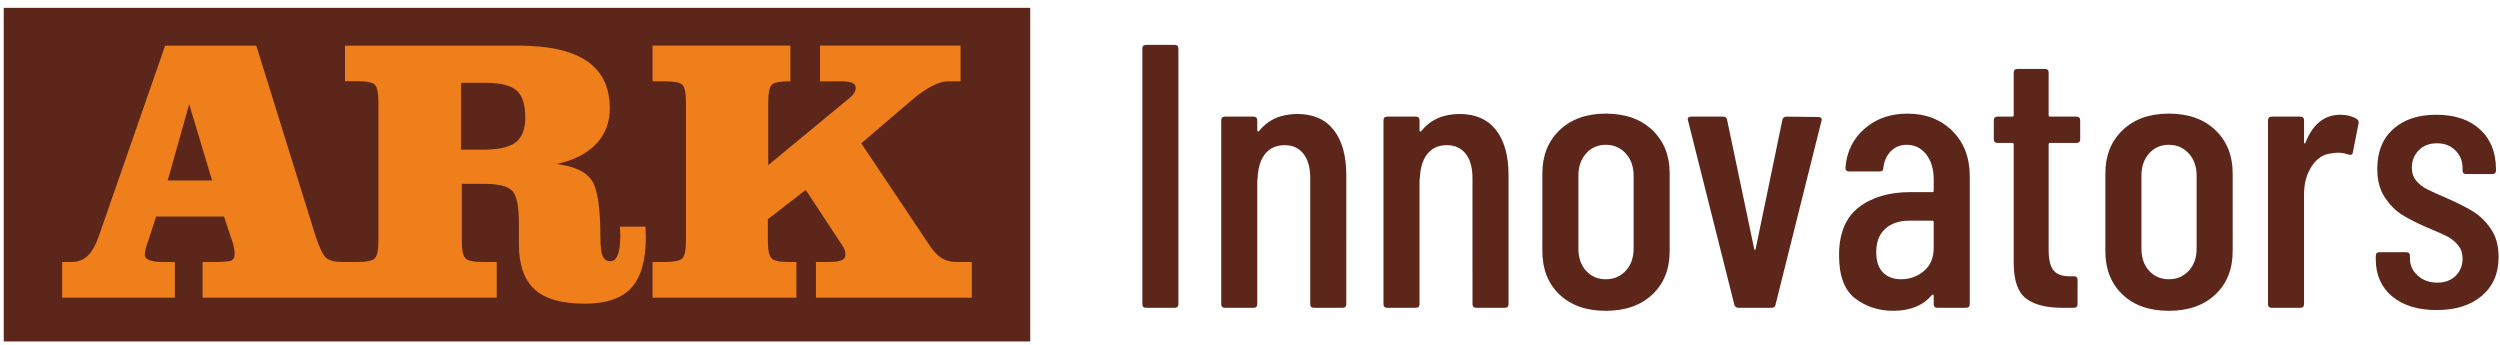
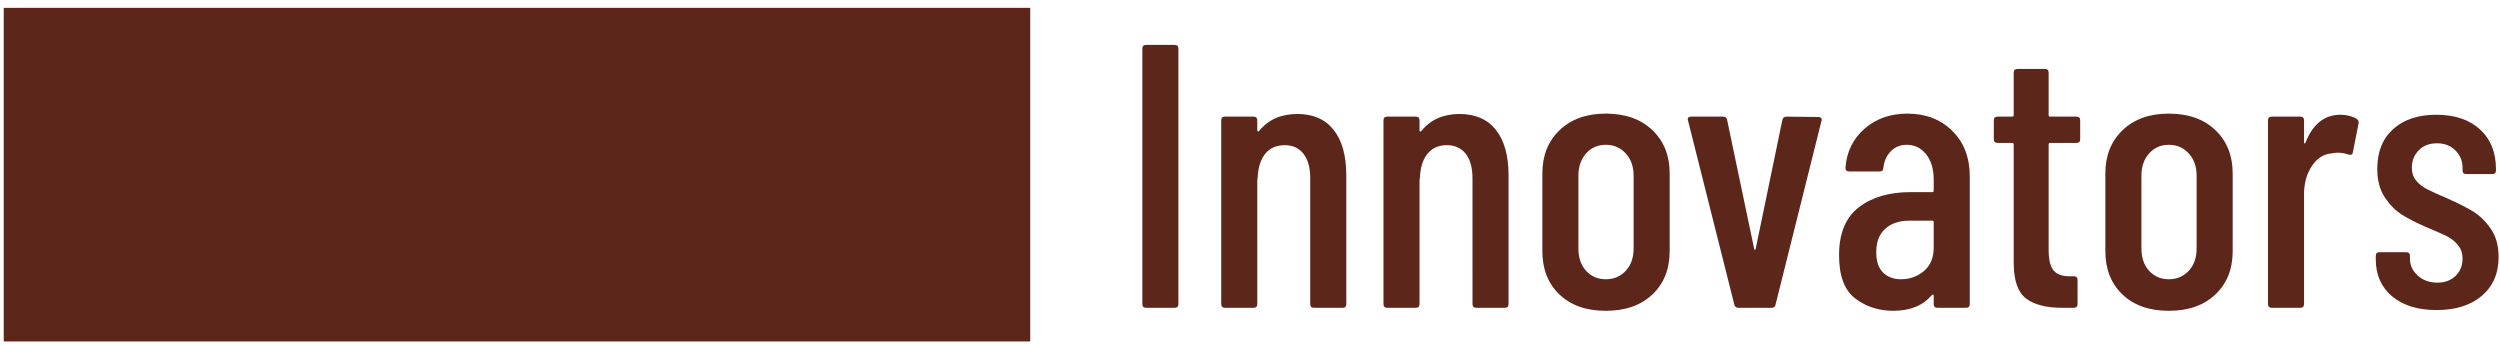
<svg xmlns="http://www.w3.org/2000/svg" xmlns:ns1="http://sodipodi.sourceforge.net/DTD/sodipodi-0.dtd" xmlns:ns2="http://www.inkscape.org/namespaces/inkscape" version="1.1" id="svg2" width="348" height="48" viewBox="0 0 348 48" ns1:docname="logo-new.eps">
  <defs id="defs6" />
  <ns1:namedview id="namedview4" pagecolor="#ffffff" bordercolor="#000000" borderopacity="0.25" ns2:showpageshadow="2" ns2:pageopacity="0.0" ns2:pagecheckerboard="0" ns2:deskcolor="#d1d1d1" />
  <g id="g8" ns2:groupmode="layer" ns2:label="ink_ext_XXXXXX" transform="matrix(1.333,0,0,-1.333,0,48)">
    <g id="g10" transform="scale(0.1)">
      <path d="M 3.898,3.52 H 1075.83 V 351.895 H 3.898 V 3.52" style="fill:#5c261b;fill-opacity:1;fill-rule:evenodd;stroke:none" id="path12" />
-       <path d="m 221.477,171.629 -23.922,79.684 -22.422,-79.684 z M 211.543,49.254 v 37.262 h 11.832 c 10,0 16.078,0.523 18.301,1.633 2.222,1.113 3.336,3.137 3.336,6.211 0,2.094 -0.133,4.055 -0.457,5.887 -0.328,1.891 -0.719,3.656 -1.242,5.488 l -9.415,28.239 h -70.863 l -8.168,-25.164 c -1.441,-3.86 -2.418,-6.868 -2.879,-9.024 -0.519,-2.223 -0.785,-4.184 -0.785,-5.945 0,-2.355 1.57,-4.121 4.774,-5.426 3.203,-1.246 7.714,-1.899 13.597,-1.899 h 13.008 V 49.254 H 64.918 v 37.262 h 9.738 c 6.668,0 12.289,2.094 16.801,6.34 4.512,4.25 8.43,11.114 11.766,20.723 l 69.226,198.856 h 95.18 l 61.644,-198.071 c 4.25,-13.074 8.043,-20.984 11.504,-23.726 3.465,-2.75 9.024,-4.121 16.668,-4.121 h 13.797 V 49.254 Z m 183.625,59.945 v 143.688 c 0,10.258 -1.309,16.535 -3.859,18.886 -2.547,2.356 -8.496,3.536 -17.848,3.536 h -13.203 v 37.125 h 181.207 c 32.031,0 55.89,-5.426 71.644,-16.278 15.754,-10.847 23.668,-27.254 23.668,-49.285 0,-14.777 -4.839,-27.262 -14.515,-37.328 -9.739,-10.133 -23.403,-16.996 -41.117,-20.723 17.91,-2.156 30.007,-7.648 36.347,-16.343 6.336,-8.758 9.477,-28.829 9.477,-60.075 0,-9.48 0.785,-16.015 2.355,-19.609 1.633,-3.664 4.25,-5.492 7.973,-5.492 3.531,0 6.144,2.223 7.91,6.734 1.699,4.445 2.551,11.242 2.551,20.328 0,0.918 -0.067,2.352 -0.195,4.446 -0.133,2.027 -0.196,3.531 -0.196,4.574 h 26.668 c 0,-1.176 0.067,-2.875 0.199,-5.293 0.129,-2.356 0.196,-4.051 0.196,-5.227 0,-24.515 -5.035,-42.297 -15.168,-53.343 -10.067,-11.051 -26.344,-16.539 -48.832,-16.539 -23.86,0 -41.25,4.969 -52.164,14.902 -10.918,9.938 -16.407,25.758 -16.407,47.457 v 22.031 c 0,17.586 -2.355,28.766 -6.996,33.535 -4.64,4.774 -14.316,7.192 -29.027,7.192 h -23.598 v -58.899 c 0,-10.265 1.309,-16.601 3.926,-19.023 2.613,-2.418 8.496,-3.66 17.582,-3.66 h 14.969 V 49.254 H 360.258 v 37.262 h 13.203 c 9.219,0 15.168,1.242 17.785,3.66 2.613,2.422 3.922,8.758 3.922,19.023 z m 86.285,94.594 h 23.078 c 16.145,0 27.586,2.613 34.125,7.777 6.602,5.164 9.867,13.86 9.867,25.95 0,13.339 -3.007,22.683 -9.082,28.043 -6.082,5.363 -16.738,8.042 -32.031,8.042 h -25.957 z m 343.918,108.641 v -37.262 h -2.293 c -8.496,0 -14.117,-1.109 -16.797,-3.266 -2.679,-2.156 -4.054,-8.562 -4.054,-19.156 v -65.109 l 84.851,70.078 c 2.223,1.832 3.86,3.597 4.902,5.363 1.114,1.828 1.633,3.594 1.633,5.359 0,2.352 -1.242,4.055 -3.722,5.098 -2.485,1.113 -6.344,1.633 -11.571,1.633 h -22.031 v 37.262 h 146.761 v -37.262 h -13.405 c -4.641,0 -10.133,-1.633 -16.473,-4.965 -6.406,-3.332 -13.336,-8.105 -20.723,-14.383 l -53.082,-45.367 71.121,-106.293 c 4.188,-6.406 8.5,-10.914 12.817,-13.594 4.312,-2.684 9.543,-4.055 15.558,-4.055 h 15.947 V 49.254 H 852.043 v 37.262 h 12.484 c 6.602,0 11.309,0.59 14.118,1.699 2.812,1.18 4.25,3.008 4.25,5.559 0,1.828 -0.262,3.527 -0.782,5.098 -0.527,1.57 -1.246,3.07 -2.289,4.512 l -38.437,58.375 -39.551,-30.594 v -22.031 c 0,-10.129 1.309,-16.406 3.988,-18.891 2.614,-2.484 8.367,-3.727 17.254,-3.727 h 8.567 V 49.254 H 681.426 v 37.262 h 13.203 c 9.219,0 15.164,1.242 17.781,3.66 2.613,2.422 3.922,8.758 3.922,18.957 V 252.75 c 0,10.199 -1.309,16.543 -3.855,18.895 -2.551,2.351 -8.5,3.527 -17.848,3.527 h -13.203 v 37.262 h 143.945" style="fill:#ef7f1a;fill-opacity:1;fill-rule:nonzero;stroke:none" id="path14" />
      <path d="m 1196.83,38.664 c -2.61,0 -3.92,1.309 -3.92,3.926 V 309.293 c 0,2.613 1.31,3.922 3.92,3.922 h 29.81 c 2.61,0 3.92,-1.309 3.92,-3.922 V 42.59 c 0,-2.617 -1.31,-3.926 -3.92,-3.926 z m 158.06,202.383 c 16.48,0 29.09,-5.555 37.85,-16.672 8.76,-11.109 13.14,-26.863 13.14,-47.262 V 42.59 c 0,-2.617 -1.31,-3.926 -3.92,-3.926 h -29.81 c -2.61,0 -3.92,1.309 -3.92,3.926 V 173.98 c 0,10.981 -2.35,19.481 -7.06,25.493 -4.71,6.015 -11.24,9.019 -19.62,9.019 -8.62,0 -15.35,-2.941 -20.19,-8.824 -4.84,-5.883 -7.52,-14.184 -8.04,-24.906 0,-1.567 -0.13,-2.352 -0.39,-2.352 V 42.59 c 0,-2.617 -1.31,-3.926 -3.93,-3.926 h -29.8 c -2.62,0 -3.93,1.309 -3.93,3.926 V 234.379 c 0,2.613 1.31,3.922 3.93,3.922 h 29.8 c 2.62,0 3.93,-1.309 3.93,-3.922 v -10.59 c 0,-0.523 0.26,-0.848 0.78,-0.98 0.52,-0.129 1.05,0.195 1.57,0.98 9.41,11.504 22.62,17.258 39.61,17.258 z m 169.44,0 c 16.47,0 29.09,-5.555 37.85,-16.672 8.76,-11.109 13.14,-26.863 13.14,-47.262 V 42.59 c 0,-2.617 -1.31,-3.926 -3.93,-3.926 h -29.8 c -2.62,0 -3.93,1.309 -3.93,3.926 V 173.98 c 0,10.981 -2.35,19.481 -7.05,25.493 -4.71,6.015 -11.25,9.019 -19.62,9.019 -8.63,0 -15.36,-2.941 -20.19,-8.824 -4.84,-5.883 -7.52,-14.184 -8.05,-24.906 0,-1.567 -0.13,-2.352 -0.39,-2.352 V 42.59 c 0,-2.617 -1.31,-3.926 -3.92,-3.926 h -29.81 c -2.61,0 -3.92,1.309 -3.92,3.926 V 234.379 c 0,2.613 1.31,3.922 3.92,3.922 h 29.81 c 2.61,0 3.92,-1.309 3.92,-3.922 v -10.59 c 0,-0.523 0.26,-0.848 0.79,-0.98 0.52,-0.129 1.04,0.195 1.56,0.98 9.42,11.504 22.62,17.258 39.62,17.258 z M 1676.9,35.527 c -20.4,0 -36.54,5.688 -48.44,17.062 -11.9,11.371 -17.84,26.473 -17.84,45.301 v 81.187 c 0,18.567 6.01,33.598 18.04,45.102 12.03,11.508 28.1,17.258 48.24,17.258 20.39,0 36.6,-5.75 48.63,-17.258 12.03,-11.504 18.04,-26.535 18.04,-45.102 V 97.891 c 0,-18.828 -6.01,-33.93 -18.04,-45.301 -12.03,-11.375 -28.24,-17.062 -48.63,-17.062 z m 0,32.945 c 8.37,0 15.3,2.941 20.78,8.824 5.5,5.883 8.24,13.664 8.24,23.34 v 76.086 c 0,9.414 -2.74,17.129 -8.24,23.144 -5.48,6.012 -12.41,9.02 -20.78,9.02 -8.37,0 -15.23,-3.008 -20.59,-9.02 -5.36,-6.015 -8.04,-13.73 -8.04,-23.144 v -76.086 c 0,-9.676 2.68,-17.457 8.04,-23.34 5.36,-5.883 12.22,-8.824 20.59,-8.824 z m 138.45,-29.809 c -2.35,0 -3.79,1.176 -4.31,3.531 l -48.25,191.789 -0.39,1.571 c 0,1.832 1.18,2.746 3.53,2.746 h 33.34 c 2.61,0 4.05,-1.176 4.31,-3.531 l 28.24,-134.528 c 0.26,-0.785 0.53,-1.176 0.79,-1.176 0.26,0 0.52,0.391 0.78,1.176 l 27.85,134.528 c 0.52,2.355 1.96,3.531 4.31,3.531 l 33.34,-0.391 c 1.31,0 2.29,-0.39 2.94,-1.176 0.66,-0.785 0.72,-1.832 0.2,-3.14 L 1854.18,42.195 c -0.26,-2.356 -1.7,-3.531 -4.31,-3.531 z m 176.5,202.774 c 19.08,0 34.71,-6.012 46.86,-18.043 12.16,-12.028 18.24,-27.844 18.24,-47.457 V 42.59 c 0,-2.617 -1.3,-3.926 -3.92,-3.926 h -29.81 c -2.61,0 -3.92,1.309 -3.92,3.926 v 8.625 c 0,0.523 -0.19,0.914 -0.59,1.18 -0.39,0.258 -0.85,0.129 -1.37,-0.395 -9.15,-10.98 -22.62,-16.473 -40.4,-16.473 -14.9,0 -28.04,4.25 -39.42,12.746 -11.37,8.5 -17.06,23.598 -17.06,45.301 0,22.75 6.87,39.418 20.59,50.008 13.73,10.59 31.71,15.883 53.93,15.883 h 22.75 c 1.05,0 1.57,0.527 1.57,1.57 v 11.375 c 0,10.981 -2.61,19.809 -7.84,26.473 -5.23,6.668 -12.03,10.004 -20.4,10.004 -6.54,0 -12.02,-2.223 -16.47,-6.668 -4.45,-4.446 -7.06,-10.199 -7.85,-17.258 0,-2.617 -1.3,-3.922 -3.92,-3.922 h -31.77 c -2.61,0 -3.92,1.305 -3.92,3.922 1.31,16.734 7.98,30.332 20,40.789 12.03,10.457 26.94,15.688 44.72,15.688 z m -6.67,-172.965 c 9.15,0 17.12,2.875 23.93,8.629 6.79,5.754 10.19,13.859 10.19,24.316 v 26.672 c 0,1.047 -0.52,1.566 -1.57,1.566 h -23.93 c -10.45,0 -18.82,-2.808 -25.1,-8.429 -6.27,-5.625 -9.41,-13.793 -9.41,-24.512 0,-9.414 2.36,-16.473 7.06,-21.183 4.71,-4.703 10.98,-7.059 18.83,-7.059 z m 187.08,146.293 c 0,-2.614 -1.3,-3.918 -3.92,-3.918 h -27.45 c -1.05,0 -1.57,-0.524 -1.57,-1.571 V 99.066 c 0,-10.461 1.83,-17.715 5.49,-21.77 3.66,-4.051 9.41,-5.949 17.26,-5.684 h 3.53 c 2.61,0 3.92,-1.312 3.92,-3.926 V 42.59 c 0,-2.617 -1.31,-3.926 -3.92,-3.926 h -12.16 c -16.74,0 -29.35,3.269 -37.85,9.805 -8.5,6.539 -12.75,18.961 -12.75,37.262 V 209.277 c 0,1.047 -0.52,1.571 -1.57,1.571 h -15.29 c -2.62,0 -3.92,1.304 -3.92,3.918 v 19.613 c 0,2.613 1.3,3.922 3.92,3.922 h 15.29 c 1.05,0 1.57,0.523 1.57,1.57 v 44.32 c 0,2.614 1.31,3.922 3.93,3.922 h 28.62 c 2.62,0 3.93,-1.308 3.93,-3.922 v -44.32 c 0,-1.047 0.52,-1.57 1.57,-1.57 h 27.45 c 2.62,0 3.92,-1.309 3.92,-3.922 z M 2544.48,36.312 c -19.61,0 -35.11,4.769 -46.48,14.316 -11.37,9.543 -17.06,22.422 -17.06,38.633 v 3.527 c 0,2.617 1.3,3.926 3.92,3.926 h 27.84 c 2.62,0 3.93,-1.308 3.93,-3.926 v -2.742 c 0,-7.062 2.74,-13.008 8.24,-17.848 5.49,-4.836 12.28,-7.258 20.39,-7.258 7.85,0 14.19,2.356 19.02,7.062 4.84,4.703 7.26,10.719 7.26,18.043 0,5.75 -1.7,10.59 -5.1,14.508 -3.4,3.925 -7.39,6.996 -11.96,9.218 -4.58,2.223 -11.57,5.297 -20.99,9.215 -10.2,4.446 -18.63,8.762 -25.29,12.946 -6.67,4.183 -12.62,10.199 -17.85,18.043 -5.23,7.843 -7.85,17.781 -7.85,29.808 0,17.778 5.56,31.637 16.68,41.57 11.11,9.938 26.08,14.907 44.9,14.907 19.35,0 34.58,-5.098 45.7,-15.297 11.11,-10.199 16.67,-24.055 16.67,-41.574 v -1.176 c 0,-2.613 -1.31,-3.922 -3.93,-3.922 h -27.06 c -2.62,0 -3.92,1.309 -3.92,3.922 v 2.746 c 0,7.059 -2.49,13.074 -7.45,18.043 -4.97,4.965 -11.38,7.449 -19.22,7.449 -8.11,0 -14.51,-2.484 -19.22,-7.449 -4.71,-4.969 -7.06,-10.984 -7.06,-18.043 0,-5.492 1.57,-10.07 4.7,-13.727 3.14,-3.66 6.93,-6.601 11.38,-8.824 4.44,-2.222 11.5,-5.426 21.18,-9.613 10.72,-4.703 19.61,-9.215 26.67,-13.531 7.06,-4.313 13.27,-10.391 18.63,-18.239 5.36,-7.843 8.04,-17.648 8.04,-29.414 0,-16.996 -5.82,-30.461 -17.45,-40.398 -11.64,-9.938 -27.39,-14.902 -47.26,-14.902 z m -279.65,-0.785 c -20.4,0 -36.54,5.688 -48.44,17.062 -11.9,11.371 -17.85,26.473 -17.85,45.301 v 81.187 c 0,18.567 6.01,33.598 18.04,45.102 12.03,11.508 28.11,17.258 48.25,17.258 20.39,0 36.6,-5.75 48.63,-17.258 12.03,-11.504 18.04,-26.535 18.04,-45.102 V 97.891 c 0,-18.828 -6.01,-33.93 -18.04,-45.301 -12.03,-11.375 -28.24,-17.062 -48.63,-17.062 z m 0,32.945 c 8.37,0 15.29,2.941 20.78,8.824 5.5,5.883 8.24,13.664 8.24,23.34 v 76.086 c 0,9.414 -2.74,17.129 -8.24,23.144 -5.49,6.012 -12.41,9.02 -20.78,9.02 -8.37,0 -15.23,-3.008 -20.6,-9.02 -5.35,-6.015 -8.03,-13.73 -8.03,-23.144 v -76.086 c 0,-9.676 2.68,-17.457 8.03,-23.34 5.37,-5.883 12.23,-8.824 20.6,-8.824 z m 179.24,171.789 c 6.53,0 12.15,-1.438 16.86,-4.313 1.84,-1.047 2.48,-2.746 1.96,-5.101 l -5.88,-29.805 c -0.26,-2.355 -1.83,-3.141 -4.71,-2.355 -3.39,1.308 -7.06,1.96 -10.98,1.96 -1.57,0 -3.92,-0.261 -7.06,-0.781 -8.1,-0.785 -14.84,-5.23 -20.2,-13.34 -5.36,-8.101 -8.04,-17.91 -8.04,-29.414 V 42.59 c 0,-2.617 -1.31,-3.926 -3.92,-3.926 h -29.81 c -2.61,0 -3.92,1.309 -3.92,3.926 V 234.379 c 0,2.613 1.31,3.922 3.92,3.922 h 29.81 c 2.61,0 3.92,-1.309 3.92,-3.922 v -22.746 c 0,-0.785 0.2,-1.246 0.59,-1.375 0.39,-0.133 0.72,0.195 0.98,0.98 7.58,19.348 19.74,29.024 36.48,29.024" style="fill:#5c261b;fill-opacity:1;fill-rule:nonzero;stroke:none" id="path16" />
    </g>
  </g>
</svg>